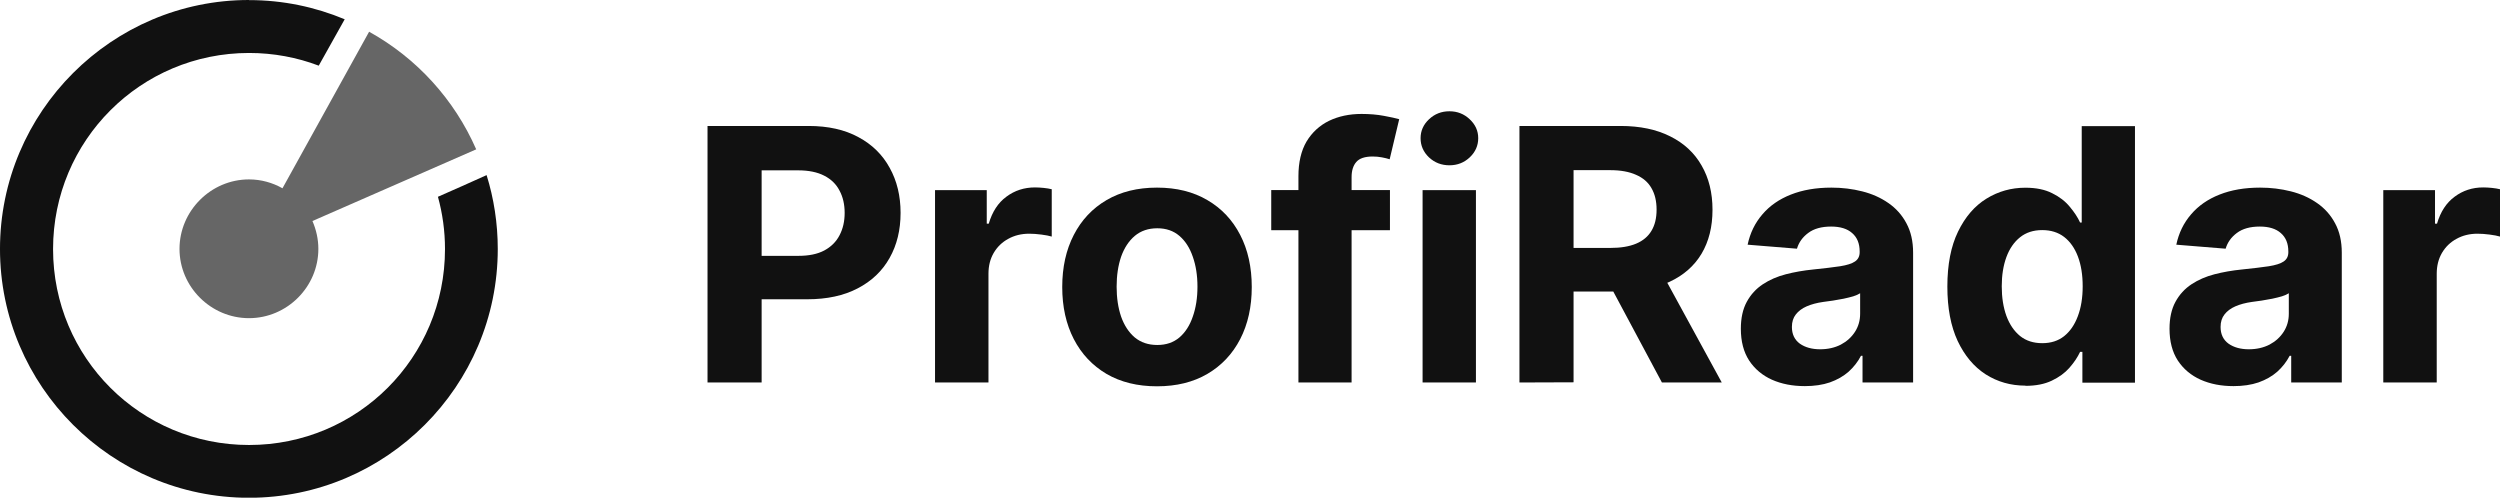
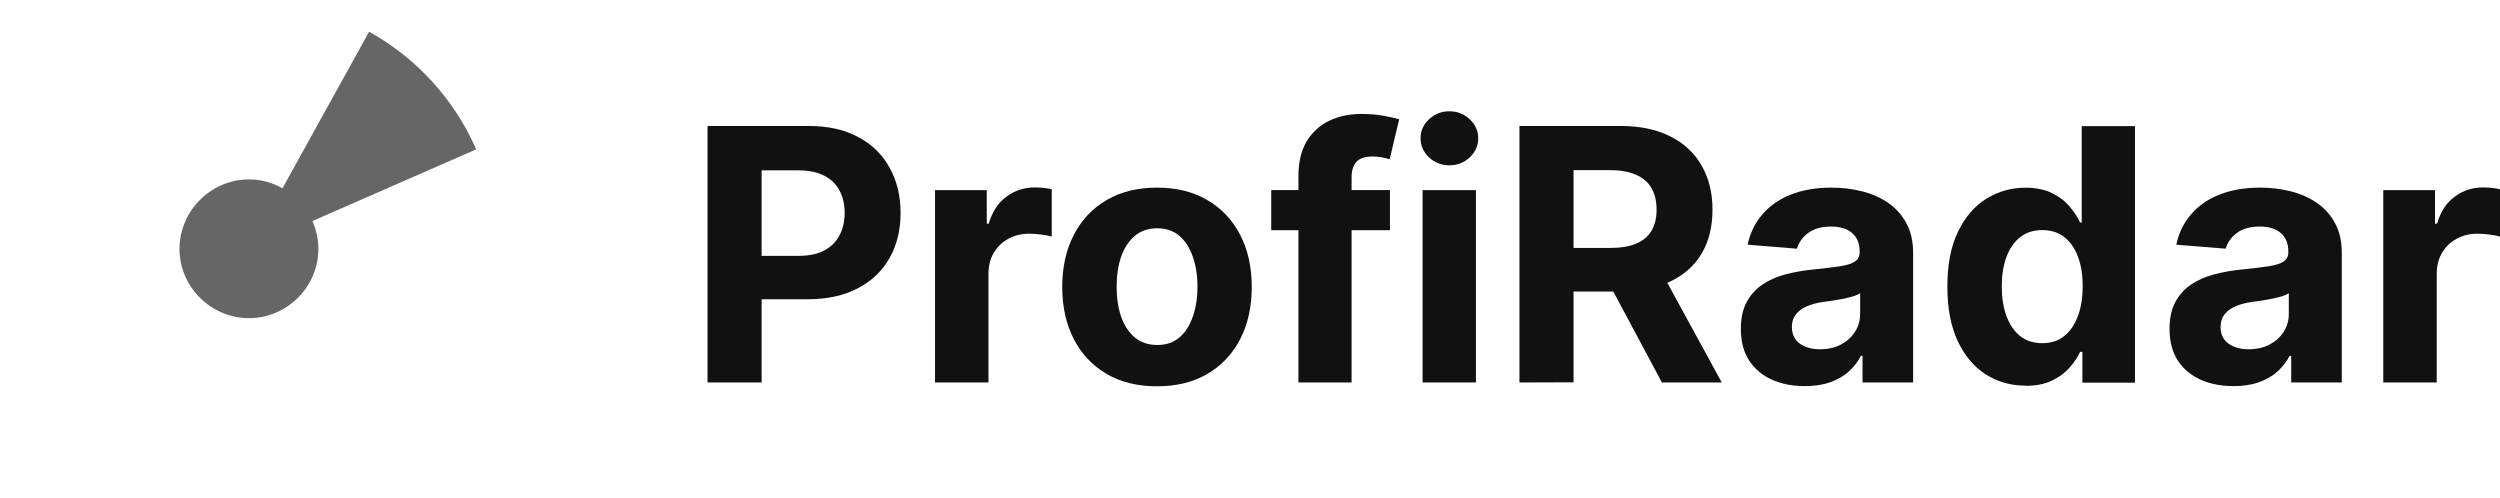
<svg xmlns="http://www.w3.org/2000/svg" width="26.197mm" height="5.215mm" version="1.1" viewBox="0 0 26.197 5.215" id="svg28">
  <defs id="defs32" />
  <g transform="translate(-41.679 -40.219)" fill="#111" id="g26">
    <g stroke-width=".308" aria-label="ProfiRadar" id="g22">
      <path d="m49.093 44.227v-2.688h1.06q0.306 0 0.521 0.117 0.215 0.115 0.328 0.322 0.114 0.205 0.114 0.472 0 0.268-0.115 0.472-0.115 0.205-0.335 0.319-0.218 0.114-0.528 0.114h-0.676v-0.455h0.584q0.164 0 0.27-0.056 0.108-0.058 0.16-0.159 0.054-0.102 0.054-0.235 0-0.134-0.054-0.234-0.052-0.101-0.16-0.156-0.108-0.056-0.273-0.056h-0.383v2.223z" id="path2" />
      <path d="m51.477 44.227v-2.016h0.542v0.352h0.021q0.055-0.188 0.185-0.283 0.13-0.097 0.299-0.097 0.042 0 0.091 0.005 0.049 0.005 0.085 0.014v0.496q-0.039-0.012-0.109-0.021-0.07-0.009-0.127-0.009-0.123 0-0.22 0.054-0.096 0.052-0.152 0.147-0.055 0.094-0.055 0.218v1.14z" id="path4" />
      <path d="m53.803 44.267q-0.306 0-0.529-0.13-0.222-0.131-0.343-0.365-0.121-0.235-0.121-0.545 0-0.312 0.121-0.546 0.121-0.235 0.343-0.365 0.223-0.131 0.529-0.131t0.528 0.131q0.223 0.13 0.344 0.365 0.121 0.234 0.121 0.546 0 0.31-0.121 0.545-0.121 0.234-0.344 0.365-0.222 0.13-0.528 0.13zm0.003-0.433q0.139 0 0.232-0.079 0.093-0.08 0.14-0.218 0.049-0.138 0.049-0.314 0-0.176-0.049-0.314-0.047-0.138-0.14-0.218-0.093-0.08-0.232-0.08-0.14 0-0.236 0.08-0.094 0.08-0.143 0.218-0.047 0.138-0.047 0.314 0 0.176 0.047 0.314 0.049 0.138 0.143 0.218 0.096 0.079 0.236 0.079z" id="path6" />
      <path d="m56.244 42.211v0.42h-1.244v-0.42zm-0.959 2.016v-2.161q0-0.219 0.085-0.364 0.087-0.144 0.236-0.217 0.15-0.072 0.34-0.072 0.129 0 0.235 0.02 0.108 0.02 0.16 0.035l-0.1 0.42q-0.033-0.011-0.081-0.02-0.047-0.009-0.097-0.009-0.123 0-0.172 0.058-0.049 0.056-0.049 0.159v2.151z" id="path8" />
      <path d="m56.586 44.227v-2.016h0.559v2.016zm0.281-2.276q-0.125 0-0.214-0.083-0.088-0.084-0.088-0.201 0-0.115 0.088-0.198 0.089-0.084 0.214-0.084 0.125 0 0.213 0.084 0.089 0.083 0.089 0.198 0 0.117-0.089 0.201-0.088 0.083-0.213 0.083z" id="path10" />
      <path d="m57.601 44.227v-2.688h1.06q0.304 0 0.52 0.109 0.217 0.108 0.329 0.306 0.114 0.197 0.114 0.463 0 0.268-0.115 0.461-0.115 0.192-0.335 0.294-0.218 0.102-0.528 0.102h-0.71v-0.457h0.618q0.163 0 0.27-0.045t0.16-0.134q0.054-0.089 0.054-0.222 0-0.134-0.054-0.226-0.052-0.092-0.161-0.139-0.108-0.049-0.272-0.049h-0.383v2.223zm1.452-1.223 0.668 1.223h-0.627l-0.654-1.223z" id="path12" />
      <path d="m60.591 44.265q-0.193 0-0.344-0.067-0.151-0.068-0.239-0.201-0.087-0.134-0.087-0.333 0-0.168 0.062-0.282 0.062-0.114 0.168-0.184 0.106-0.07 0.241-0.105 0.136-0.035 0.286-0.05 0.176-0.018 0.283-0.034 0.108-0.017 0.156-0.05 0.049-0.033 0.049-0.097v-0.008q0-0.125-0.079-0.193-0.077-0.068-0.22-0.068-0.151 0-0.24 0.067-0.089 0.066-0.118 0.165l-0.517-0.042q0.039-0.184 0.155-0.318 0.115-0.135 0.298-0.207 0.184-0.073 0.425-0.073 0.168 0 0.322 0.039 0.155 0.039 0.274 0.122 0.121 0.083 0.19 0.213 0.07 0.129 0.07 0.308v1.36h-0.53v-0.28h-0.016q-0.049 0.094-0.13 0.167-0.081 0.071-0.196 0.112-0.114 0.039-0.264 0.039zm0.16-0.386q0.123 0 0.218-0.049 0.094-0.05 0.148-0.134 0.054-0.084 0.054-0.19v-0.214q-0.026 0.017-0.072 0.032-0.045 0.013-0.101 0.025-0.056 0.011-0.113 0.02-0.056 0.008-0.102 0.014-0.098 0.014-0.172 0.046-0.073 0.032-0.114 0.085-0.041 0.052-0.041 0.131 0 0.114 0.083 0.175 0.084 0.059 0.213 0.059z" id="path14" />
      <path d="m62.903 44.26q-0.23 0-0.416-0.118-0.185-0.119-0.294-0.35-0.108-0.232-0.108-0.57 0-0.346 0.112-0.576 0.112-0.231 0.297-0.345 0.186-0.115 0.408-0.115 0.169 0 0.282 0.058 0.114 0.056 0.184 0.142 0.071 0.084 0.108 0.165h0.017v-1.01h0.558v2.688h-0.551v-0.323h-0.024q-0.039 0.084-0.112 0.167-0.071 0.081-0.185 0.135-0.113 0.054-0.276 0.054zm0.177-0.445q0.135 0 0.228-0.073 0.094-0.075 0.144-0.209 0.051-0.134 0.051-0.314 0-0.18-0.05-0.312t-0.144-0.205q-0.094-0.072-0.23-0.072-0.138 0-0.232 0.075-0.094 0.075-0.143 0.207-0.049 0.133-0.049 0.307 0 0.176 0.049 0.311 0.05 0.134 0.143 0.21 0.094 0.075 0.232 0.075z" id="path16" />
      <path d="m65.083 44.265q-0.193 0-0.344-0.067-0.151-0.068-0.239-0.201-0.087-0.134-0.087-0.333 0-0.168 0.062-0.282 0.062-0.114 0.168-0.184 0.106-0.07 0.241-0.105 0.136-0.035 0.286-0.05 0.176-0.018 0.283-0.034 0.108-0.017 0.156-0.05 0.049-0.033 0.049-0.097v-0.008q0-0.125-0.079-0.193-0.077-0.068-0.22-0.068-0.151 0-0.24 0.067-0.089 0.066-0.118 0.165l-0.517-0.042q0.039-0.184 0.155-0.318 0.115-0.135 0.298-0.207 0.184-0.073 0.425-0.073 0.168 0 0.322 0.039 0.155 0.039 0.274 0.122 0.121 0.083 0.19 0.213 0.07 0.129 0.07 0.308v1.36h-0.53v-0.28h-0.016q-0.049 0.094-0.13 0.167-0.081 0.071-0.196 0.112-0.114 0.039-0.264 0.039zm0.16-0.386q0.123 0 0.218-0.049 0.094-0.05 0.148-0.134 0.054-0.084 0.054-0.19v-0.214q-0.026 0.017-0.072 0.032-0.045 0.013-0.101 0.025-0.056 0.011-0.113 0.02-0.056 0.008-0.102 0.014-0.098 0.014-0.172 0.046-0.073 0.032-0.114 0.085-0.041 0.052-0.041 0.131 0 0.114 0.083 0.175 0.084 0.059 0.213 0.059z" id="path18" />
      <path d="m66.653 44.227v-2.016h0.542v0.352h0.021q0.055-0.188 0.185-0.283 0.13-0.097 0.299-0.097 0.042 0 0.091 0.005 0.049 0.005 0.085 0.014v0.496q-0.039-0.012-0.109-0.021-0.07-0.009-0.127-0.009-0.123 0-0.22 0.054-0.096 0.052-0.152 0.147-0.055 0.094-0.055 0.218v1.14z" id="path20" />
    </g>
    <path d="m 45.546,40.553 -0.907,1.639 C 44.535,42.133 44.415,42.099 44.288,42.099 c -0.399,-1e-6 -0.728,0.33 -0.728,0.728 -10e-7,0.399 0.33,0.726 0.728,0.726 0.399,0 0.727,-0.328 0.727,-0.726 0,-0.103 -0.023,-0.202 -0.062,-0.292 l 1.716,-0.751 c -0.229,-0.523 -0.623,-0.956 -1.123,-1.233 z" id="path364" style="fill:#666;fill-opacity:1" />
-     <path d="m 44.288,40.219 c -1.437,0 -2.609,1.172 -2.609,2.609 0,1.437 1.172,2.607 2.609,2.607 1.437,0 2.607,-1.17 2.607,-2.607 0,-0.269 -0.041,-0.53 -0.117,-0.774 -0.172,0.078 -0.351,0.157 -0.51,0.227 0.048,0.174 0.074,0.358 0.074,0.548 0,1.137 -0.915,2.053 -2.053,2.053 -1.137,0 -2.054,-0.915 -2.054,-2.053 0,-1.137 0.917,-2.055 2.054,-2.055 0.257,1e-6 0.504,0.047 0.73,0.133 l 0.272,-0.486 c -0.309,-0.129 -0.647,-0.201 -1.002,-0.201 z" id="path24" style="fill:#111;fill-opacity:1" />
  </g>
</svg>